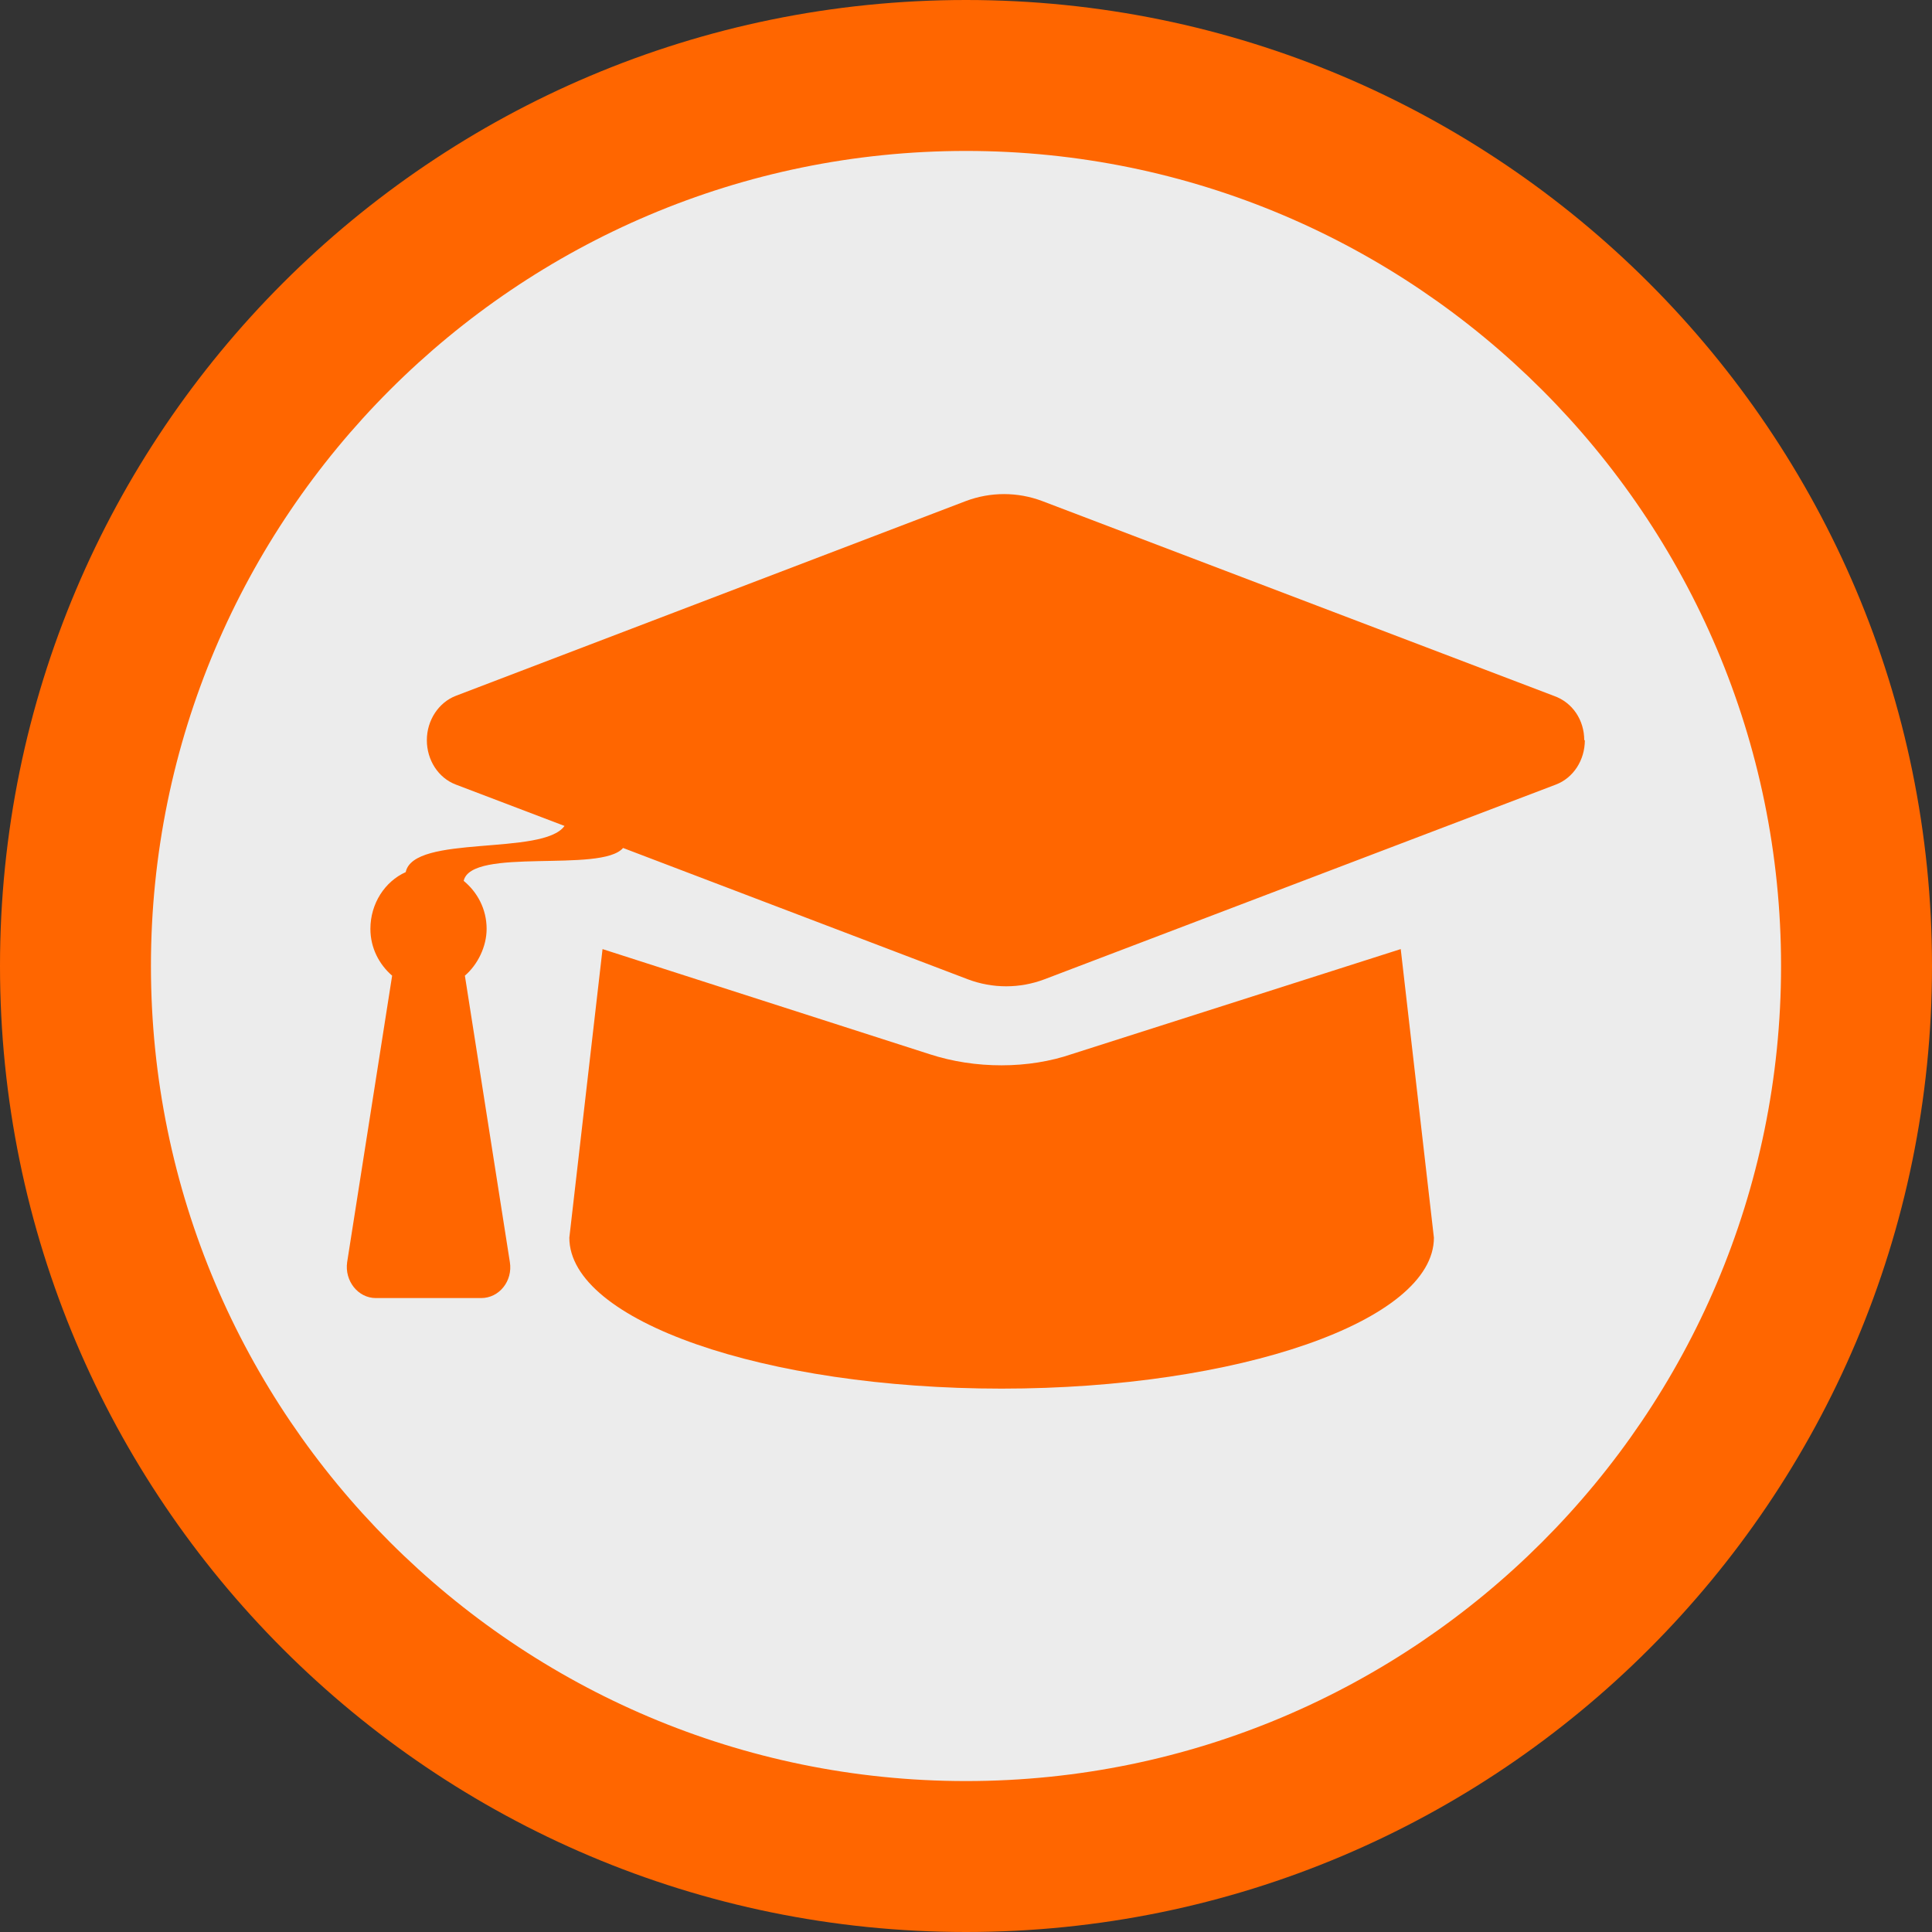
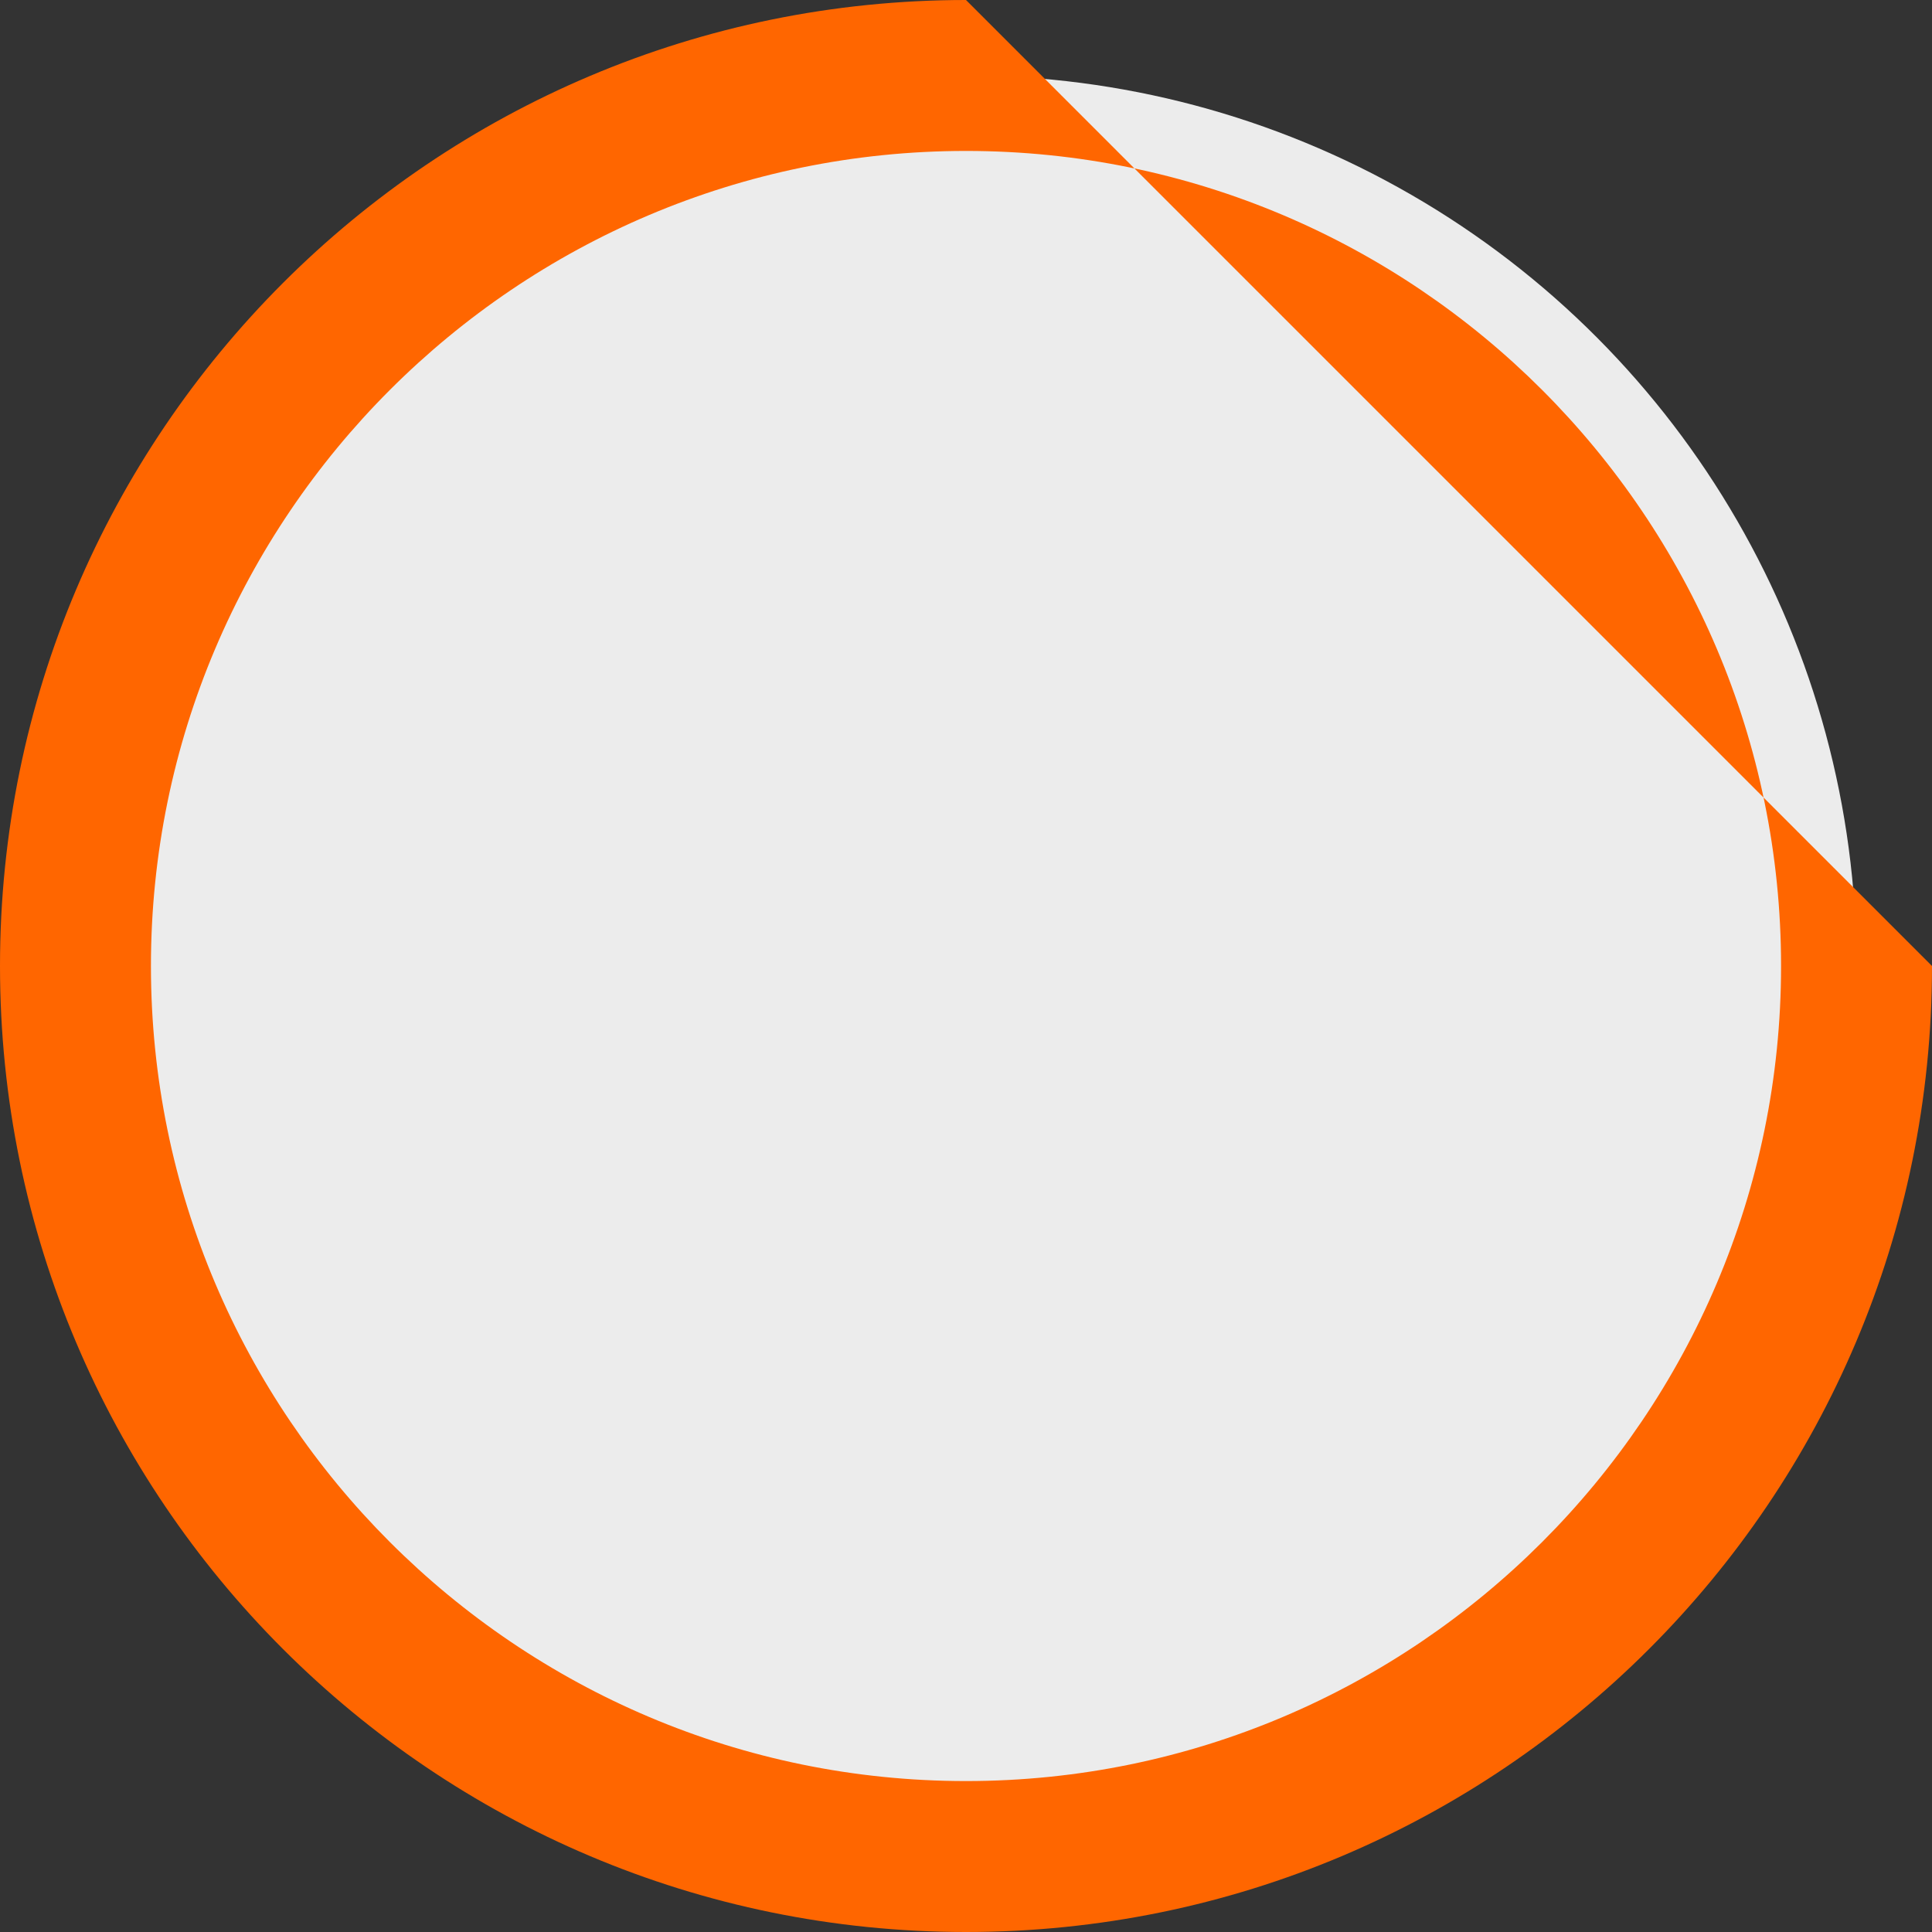
<svg xmlns="http://www.w3.org/2000/svg" viewBox="0 0 64 64">
  <rect x="0" y="0" width="64" height="64" fill="#333333" stroke="none" />
  <defs>
    <style>.d{fill:#f60;}.e{fill:#ececec;}</style>
  </defs>
  <g id="a" />
  <g id="b">
    <g id="c">
      <g>
        <g>
          <circle class="e" cx="32" cy="32" r="29.5" />
-           <path class="d" d="M32,5c14.89,0,27,12.11,27,27s-12.11,27-27,27S5,46.89,5,32,17.11,5,32,5m0-5C14.33,0,0,14.33,0,32s14.33,32,32,32,32-14.33,32-32S49.67,0,32,0h0Z" />
+           <path class="d" d="M32,5c14.89,0,27,12.11,27,27s-12.11,27-27,27S5,46.89,5,32,17.11,5,32,5m0-5C14.33,0,0,14.33,0,32s14.33,32,32,32,32-14.33,32-32h0Z" />
        </g>
-         <path class="d" d="M52.5,24.52c0,.66-.38,1.25-.96,1.47l-16.94,6.45c-.82,.31-1.72,.31-2.54,0l-11.42-4.35c-.72,.84-5.03-.04-5.28,1.09,.45,.37,.76,.93,.76,1.59,0,.58-.29,1.18-.72,1.55l1.49,9.49c.1,.62-.35,1.19-.95,1.19h-3.49c-.59,0-1.04-.57-.95-1.19l1.49-9.49c-.43-.37-.72-.92-.72-1.55,0-.84,.48-1.57,1.17-1.88,.26-1.26,4.55-.53,5.26-1.53l-3.6-1.37c-.58-.22-.96-.81-.96-1.47s.39-1.25,.96-1.47l16.89-6.45c.82-.31,1.72-.31,2.54,0l16.94,6.45c.63,.22,1.01,.81,1.01,1.47Zm-6.1,6.91l1.1,9.57c0,2.76-6.48,5-14.32,5s-14.32-2.24-14.32-5l1.1-9.56,10.83,3.48c.77,.25,1.57,.37,2.39,.37s1.62-.13,2.32-.37l10.9-3.48Z" />
      </g>
    </g>
  </g>
</svg>